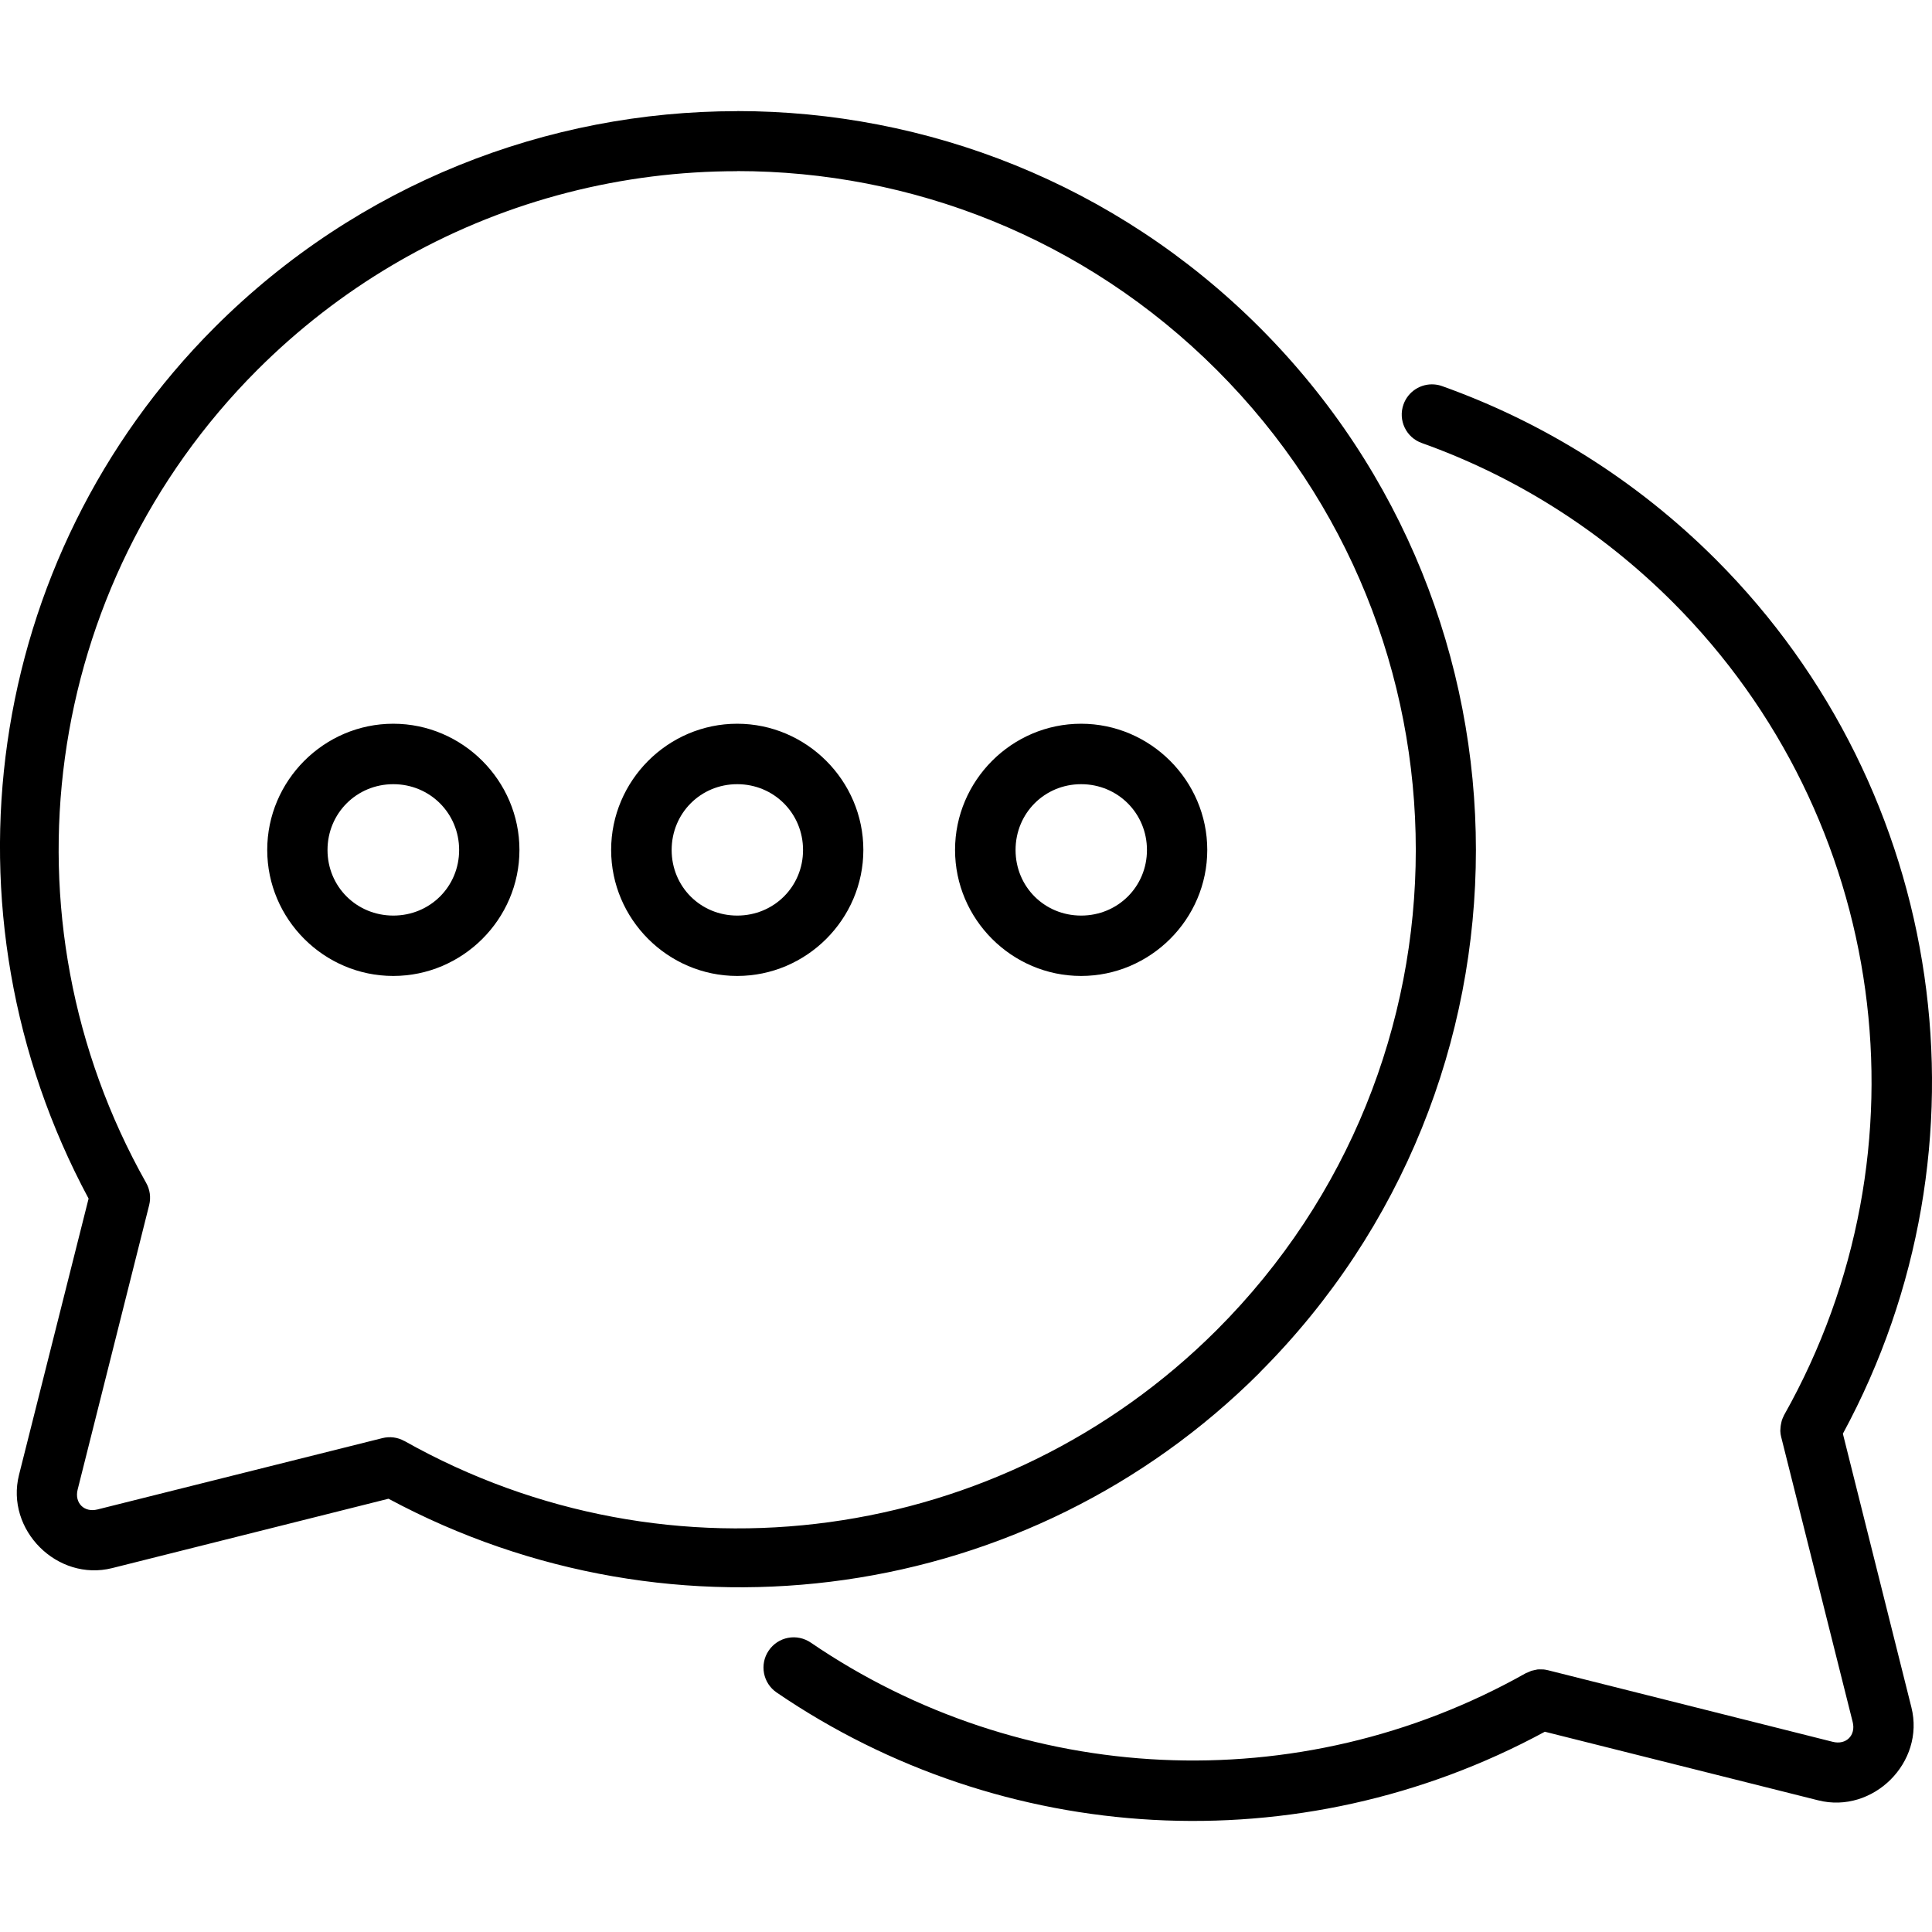
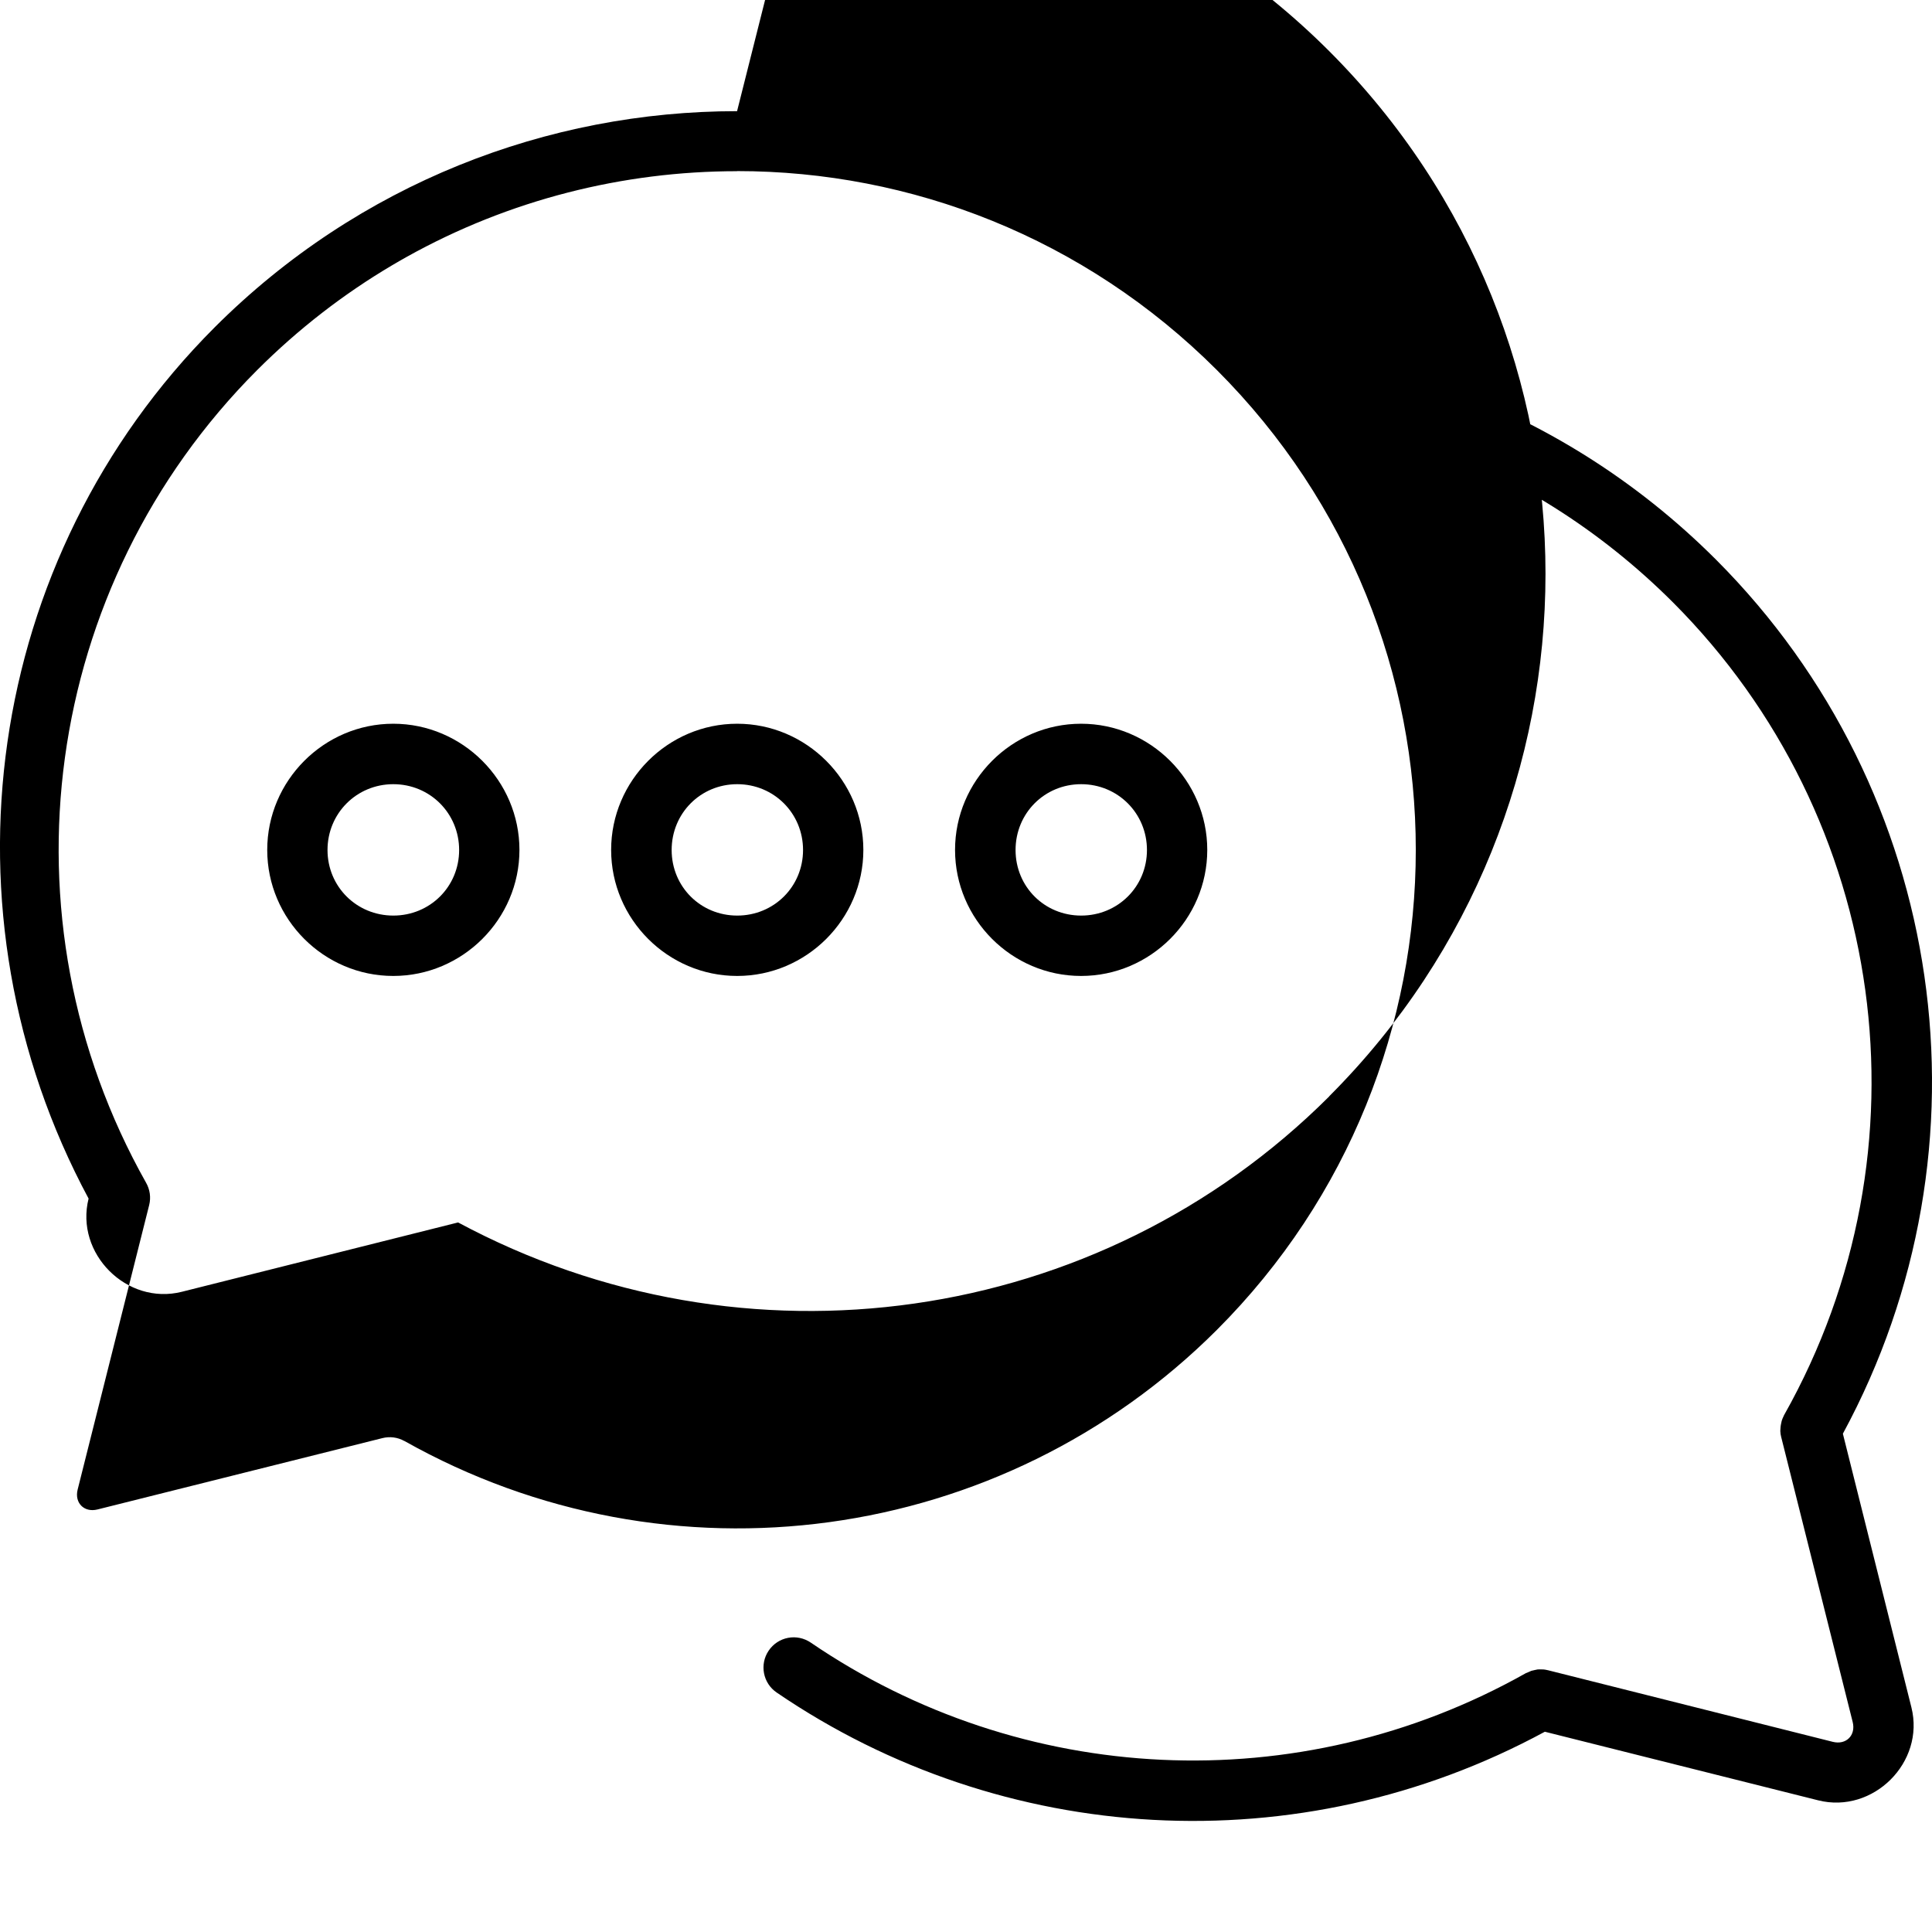
<svg xmlns="http://www.w3.org/2000/svg" viewBox="0 0 1200 1200" version="1.1" height="1200pt" width="1200pt">
-   <path d="m457.82 69v0.047c-117.52 0-235.03 44.812-324.56 134.34-143.21 143.39-173.76 363.19-78.234 541.08l-43.219 171.61c-8.578 34.125 23.766 66.469 57.891 57.891l171.61-43.078c177.84 95.484 397.69 64.922 541.08-78.281v-0.094c179.11-179.11 179.11-469.97 0-649.13-89.578-89.531-207.05-134.39-324.56-134.39zm0 37.266c107.81 0 215.58 41.203 297.98 123.56 164.76 164.76 164.76 431.39 0 596.21-133.78 133.64-339.89 161.76-504.66 68.953v0.047c-4.172-2.344-9.047-2.953-13.688-1.781l-176.9 44.297c-8.25 2.062-14.391-4.031-12.328-12.328l44.438-176.76c1.172-4.688 0.469-9.656-1.922-13.828-92.812-164.76-64.641-370.92 68.953-504.74 25.734-25.734 54-47.484 83.906-65.156 3-1.781 6.047-3.516 9.047-5.203 63.609-35.484 134.39-53.203 205.13-53.203zm433.08 132.52c-8.484-0.656-16.312 4.406-19.172 12.422-3.469 9.75 1.594 20.484 11.344 23.953 57 20.344 110.39 53.344 156.1 99.047 133.55 133.82 161.81 339.89 69 504.66v-0.047c-0.094 0.234-0.188 0.422-0.281 0.656-0.469 0.938-0.891 1.922-1.219 2.953-0.188 0.703-0.328 1.453-0.469 2.156s-0.234 1.359-0.281 2.062c-0.094 0.703-0.141 1.453-0.141 2.156 0.047 1.312 0.234 2.578 0.562 3.844l0.047 0.141 0.141 0.562 44.203 176.21c2.062 8.25-4.031 14.391-12.328 12.328l-176.76-44.438c-0.234-0.047-0.422-0.094-0.656-0.141-0.703-0.188-1.453-0.281-2.203-0.375-0.562-0.047-1.078-0.047-1.641-0.047-0.703-0.047-1.453 0-2.203 0.047-0.609 0.094-1.219 0.234-1.781 0.375-0.703 0.141-1.359 0.281-2.016 0.469-0.656 0.281-1.312 0.562-1.922 0.844l-1.406 0.562c-141.61 79.781-313.74 70.125-444.24-18.938-4.125-2.812-9.188-3.891-14.109-2.953s-9.234 3.797-12.047 7.969c-5.766 8.531-3.562 20.203 5.016 26.016 140.11 95.625 324.32 107.11 477.1 24.328l169.78 42.609c34.125 8.578 66.469-23.625 57.891-57.75l-42.562-169.97c96.469-178.13 64.781-399.14-78.797-542.9-49.688-49.688-108-85.594-170.11-107.77-1.547-0.562-3.141-0.891-4.781-1.031zm-646.64 210.74c-43.031 0-78.281 35.344-78.281 78.375s35.25 78.281 78.281 78.281 78.375-35.25 78.375-78.281-35.344-78.375-78.375-78.375zm213.61 0c-43.031 0-78.281 35.344-78.281 78.375s35.25 78.281 78.281 78.281 78.375-35.25 78.375-78.281-35.344-78.375-78.375-78.375zm213.61 0c-43.031 0-78.281 35.344-78.281 78.375s35.25 78.281 78.281 78.281 78.375-35.25 78.375-78.281-35.344-78.375-78.375-78.375zm-427.18 37.547c22.781 0 40.875 18.094 40.875 40.875s-18.094 40.734-40.875 40.734-40.875-17.953-40.875-40.734 18.094-40.875 40.875-40.875zm213.61 0c22.781 0 40.875 18.094 40.875 40.875s-18.094 40.734-40.875 40.734-40.734-17.953-40.734-40.734 17.953-40.875 40.734-40.875zm213.61 0c22.781 0 40.875 18.094 40.875 40.875s-18.094 40.734-40.875 40.734-40.734-17.953-40.734-40.734 17.953-40.875 40.734-40.875z" />
+   <path d="m457.82 69v0.047c-117.52 0-235.03 44.812-324.56 134.34-143.21 143.39-173.76 363.19-78.234 541.08c-8.578 34.125 23.766 66.469 57.891 57.891l171.61-43.078c177.84 95.484 397.69 64.922 541.08-78.281v-0.094c179.11-179.11 179.11-469.97 0-649.13-89.578-89.531-207.05-134.39-324.56-134.39zm0 37.266c107.81 0 215.58 41.203 297.98 123.56 164.76 164.76 164.76 431.39 0 596.21-133.78 133.64-339.89 161.76-504.66 68.953v0.047c-4.172-2.344-9.047-2.953-13.688-1.781l-176.9 44.297c-8.25 2.062-14.391-4.031-12.328-12.328l44.438-176.76c1.172-4.688 0.469-9.656-1.922-13.828-92.812-164.76-64.641-370.92 68.953-504.74 25.734-25.734 54-47.484 83.906-65.156 3-1.781 6.047-3.516 9.047-5.203 63.609-35.484 134.39-53.203 205.13-53.203zm433.08 132.52c-8.484-0.656-16.312 4.406-19.172 12.422-3.469 9.75 1.594 20.484 11.344 23.953 57 20.344 110.39 53.344 156.1 99.047 133.55 133.82 161.81 339.89 69 504.66v-0.047c-0.094 0.234-0.188 0.422-0.281 0.656-0.469 0.938-0.891 1.922-1.219 2.953-0.188 0.703-0.328 1.453-0.469 2.156s-0.234 1.359-0.281 2.062c-0.094 0.703-0.141 1.453-0.141 2.156 0.047 1.312 0.234 2.578 0.562 3.844l0.047 0.141 0.141 0.562 44.203 176.21c2.062 8.25-4.031 14.391-12.328 12.328l-176.76-44.438c-0.234-0.047-0.422-0.094-0.656-0.141-0.703-0.188-1.453-0.281-2.203-0.375-0.562-0.047-1.078-0.047-1.641-0.047-0.703-0.047-1.453 0-2.203 0.047-0.609 0.094-1.219 0.234-1.781 0.375-0.703 0.141-1.359 0.281-2.016 0.469-0.656 0.281-1.312 0.562-1.922 0.844l-1.406 0.562c-141.61 79.781-313.74 70.125-444.24-18.938-4.125-2.812-9.188-3.891-14.109-2.953s-9.234 3.797-12.047 7.969c-5.766 8.531-3.562 20.203 5.016 26.016 140.11 95.625 324.32 107.11 477.1 24.328l169.78 42.609c34.125 8.578 66.469-23.625 57.891-57.75l-42.562-169.97c96.469-178.13 64.781-399.14-78.797-542.9-49.688-49.688-108-85.594-170.11-107.77-1.547-0.562-3.141-0.891-4.781-1.031zm-646.64 210.74c-43.031 0-78.281 35.344-78.281 78.375s35.25 78.281 78.281 78.281 78.375-35.25 78.375-78.281-35.344-78.375-78.375-78.375zm213.61 0c-43.031 0-78.281 35.344-78.281 78.375s35.25 78.281 78.281 78.281 78.375-35.25 78.375-78.281-35.344-78.375-78.375-78.375zm213.61 0c-43.031 0-78.281 35.344-78.281 78.375s35.25 78.281 78.281 78.281 78.375-35.25 78.375-78.281-35.344-78.375-78.375-78.375zm-427.18 37.547c22.781 0 40.875 18.094 40.875 40.875s-18.094 40.734-40.875 40.734-40.875-17.953-40.875-40.734 18.094-40.875 40.875-40.875zm213.61 0c22.781 0 40.875 18.094 40.875 40.875s-18.094 40.734-40.875 40.734-40.734-17.953-40.734-40.734 17.953-40.875 40.734-40.875zm213.61 0c22.781 0 40.875 18.094 40.875 40.875s-18.094 40.734-40.875 40.734-40.734-17.953-40.734-40.734 17.953-40.875 40.734-40.875z" />
</svg>